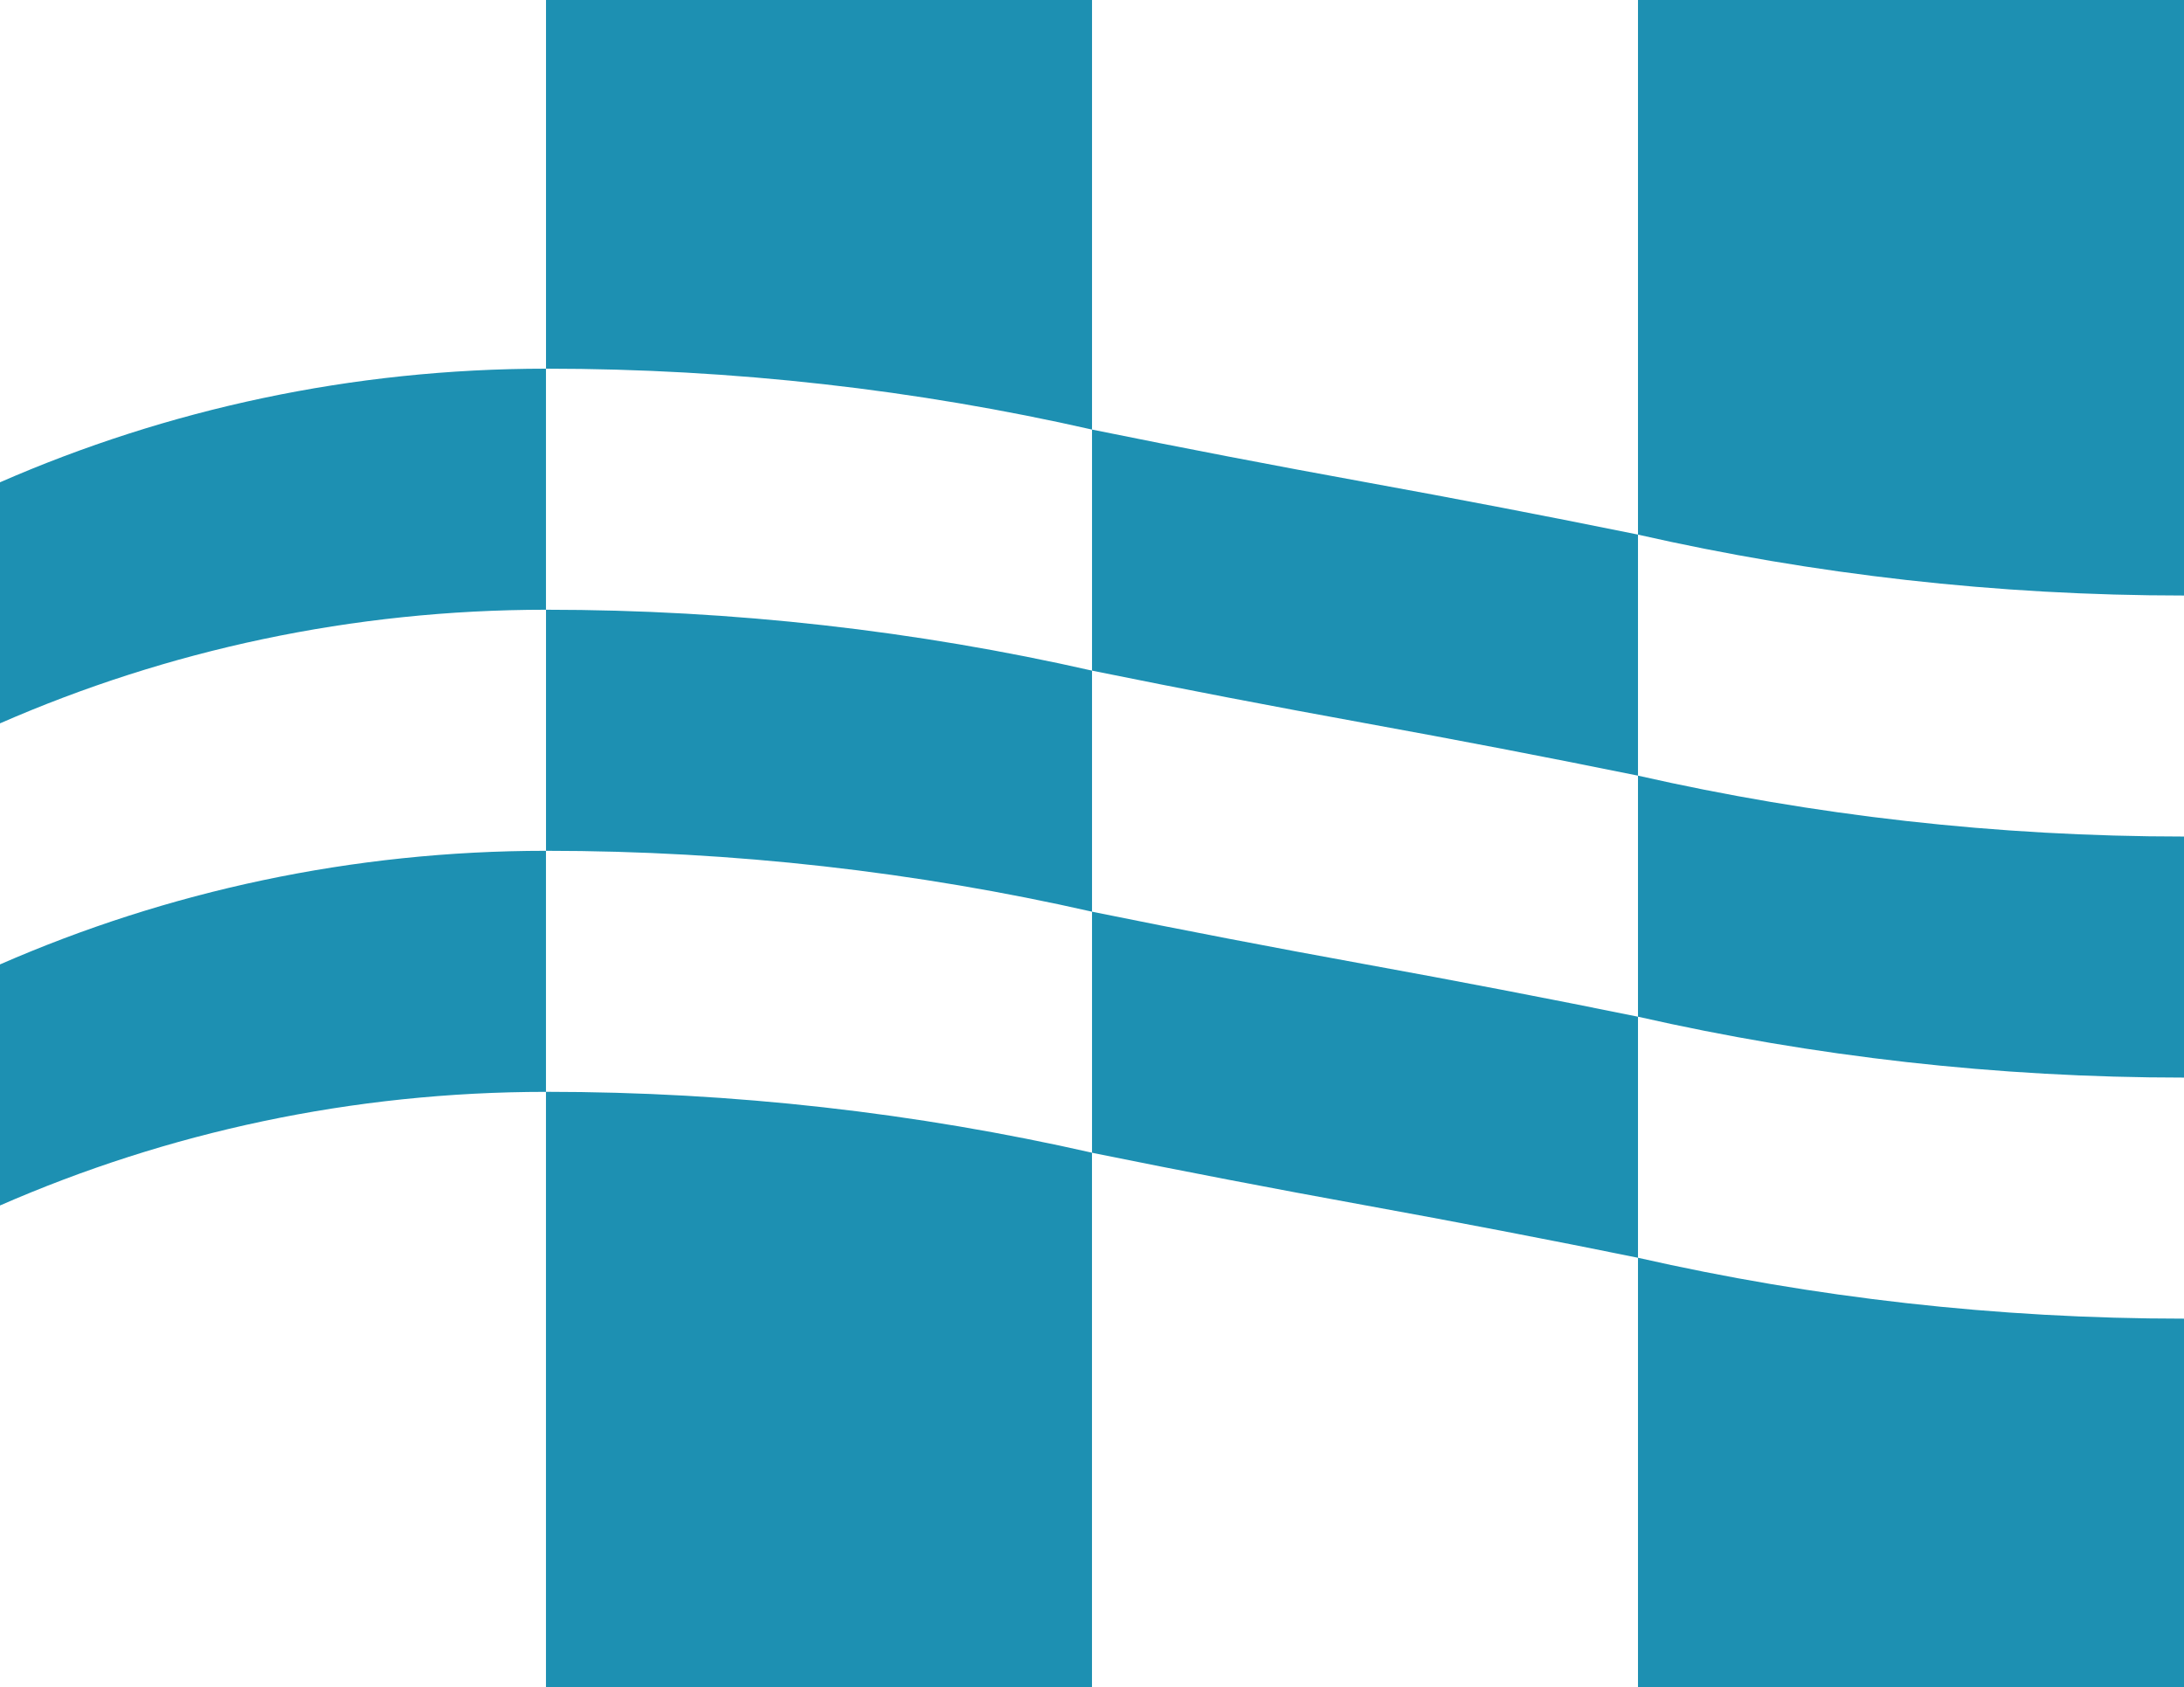
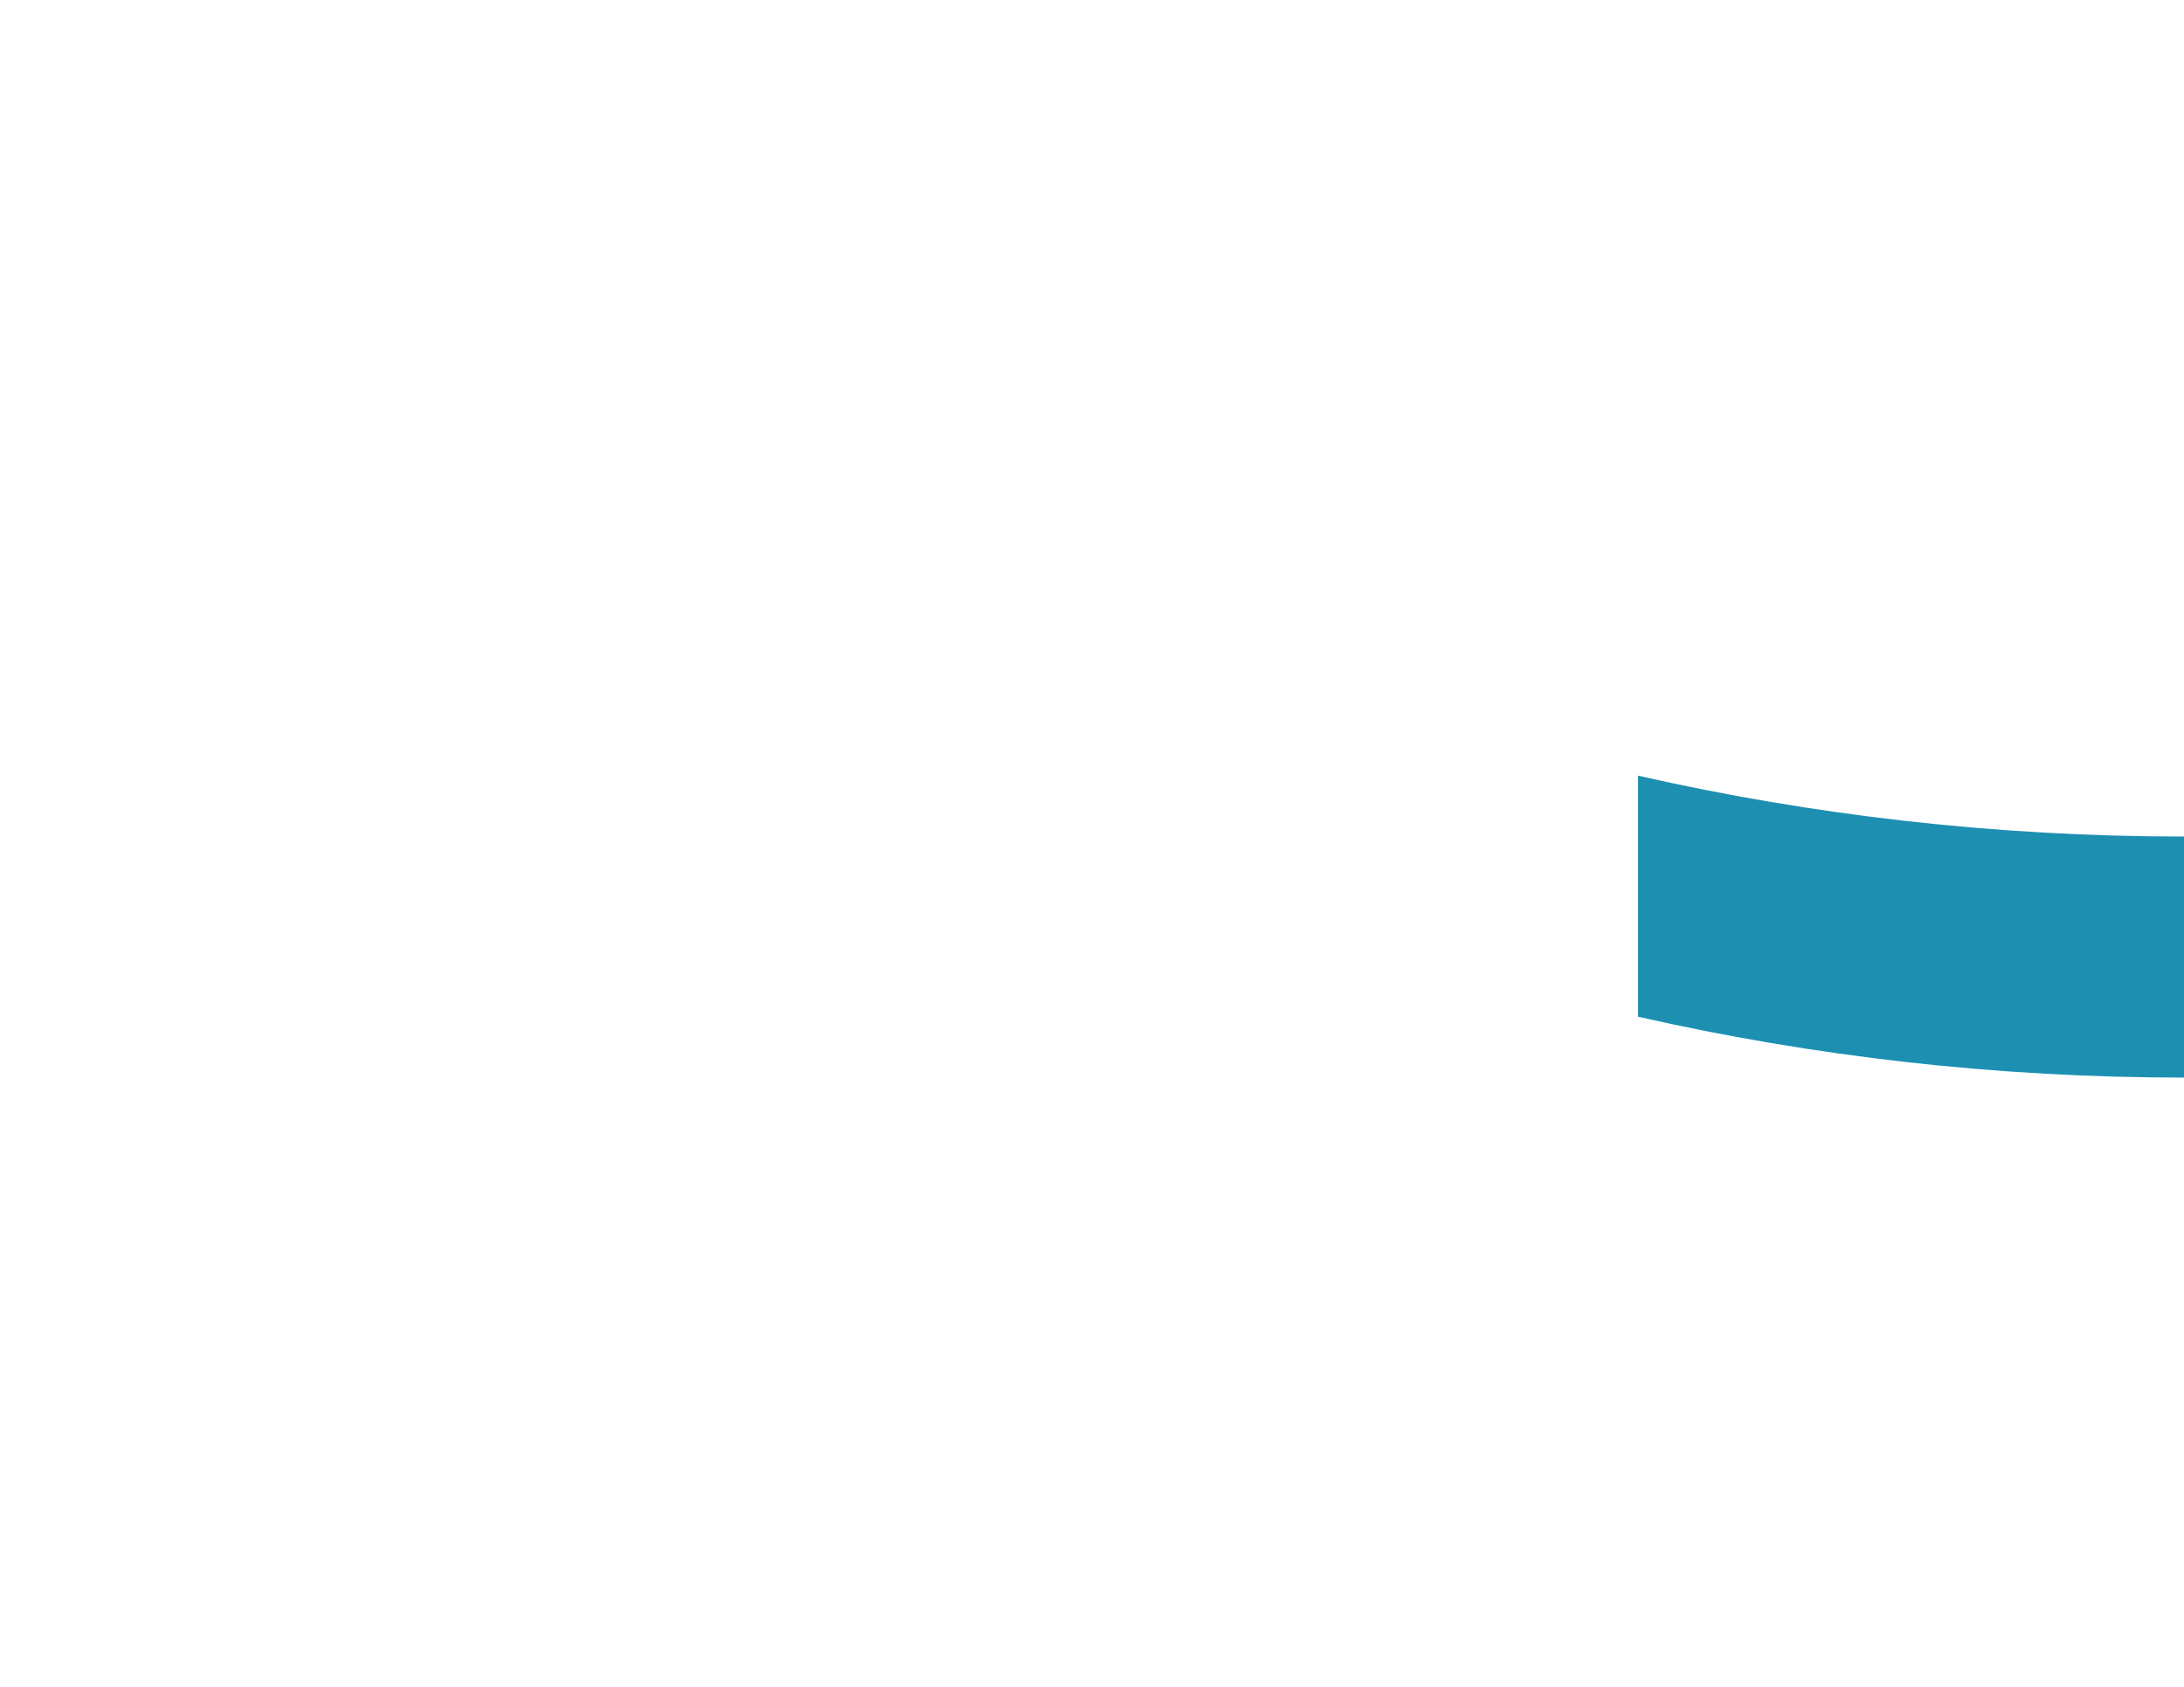
<svg xmlns="http://www.w3.org/2000/svg" id="b" width="505.39" height="390.44">
  <defs>
    <style>.d{fill:#1d90b2}</style>
  </defs>
  <g id="c">
-     <path class="d" d="M126.34 85.31C81.42 85.31 38.69 94.7 0 111.6v55.78c38.69-16.91 81.42-26.29 126.34-26.29V85.31zM315.87 223.11c-21.13-3.84-42.19-7.89-63.17-12.15v55.78c20.98 4.26 42.04 8.31 63.17 12.15 21.13 3.84 42.19 7.89 63.17 12.15v-55.78c-20.98-4.26-42.04-8.31-63.17-12.15zM252.7 155.18c20.98 4.26 42.04 8.31 63.17 12.15 21.13 3.84 42.19 7.89 63.17 12.15V123.7c-20.98-4.26-42.04-8.31-63.17-12.15-21.13-3.84-42.19-7.89-63.17-12.15v55.78zM126.34 196.87c-44.92 0-87.65 9.39-126.34 26.29v55.78c38.69-16.91 81.42-26.29 126.34-26.29v-55.78zM252.7 155.18c-40.64-9.22-82.92-14.09-126.35-14.09v55.78c43.43 0 85.72 4.87 126.35 14.09v-55.78zM126.34 252.65v137.79h126.35V266.73c-40.64-9.22-82.92-14.09-126.35-14.09zM252.7 99.4V0H126.35v85.31c43.43 0 85.72 4.87 126.35 14.09zM505.39 137.79V0H379.04v123.71c40.64 9.22 82.92 14.09 126.35 14.09zM379.04 291.04v99.4h126.35v-85.31c-43.43 0-85.72-4.87-126.35-14.09z" />
    <path class="d" d="M379.04 235.26c40.64 9.22 82.92 14.09 126.35 14.09v-55.78c-43.43 0-85.72-4.87-126.35-14.09v55.78z" />
  </g>
</svg>